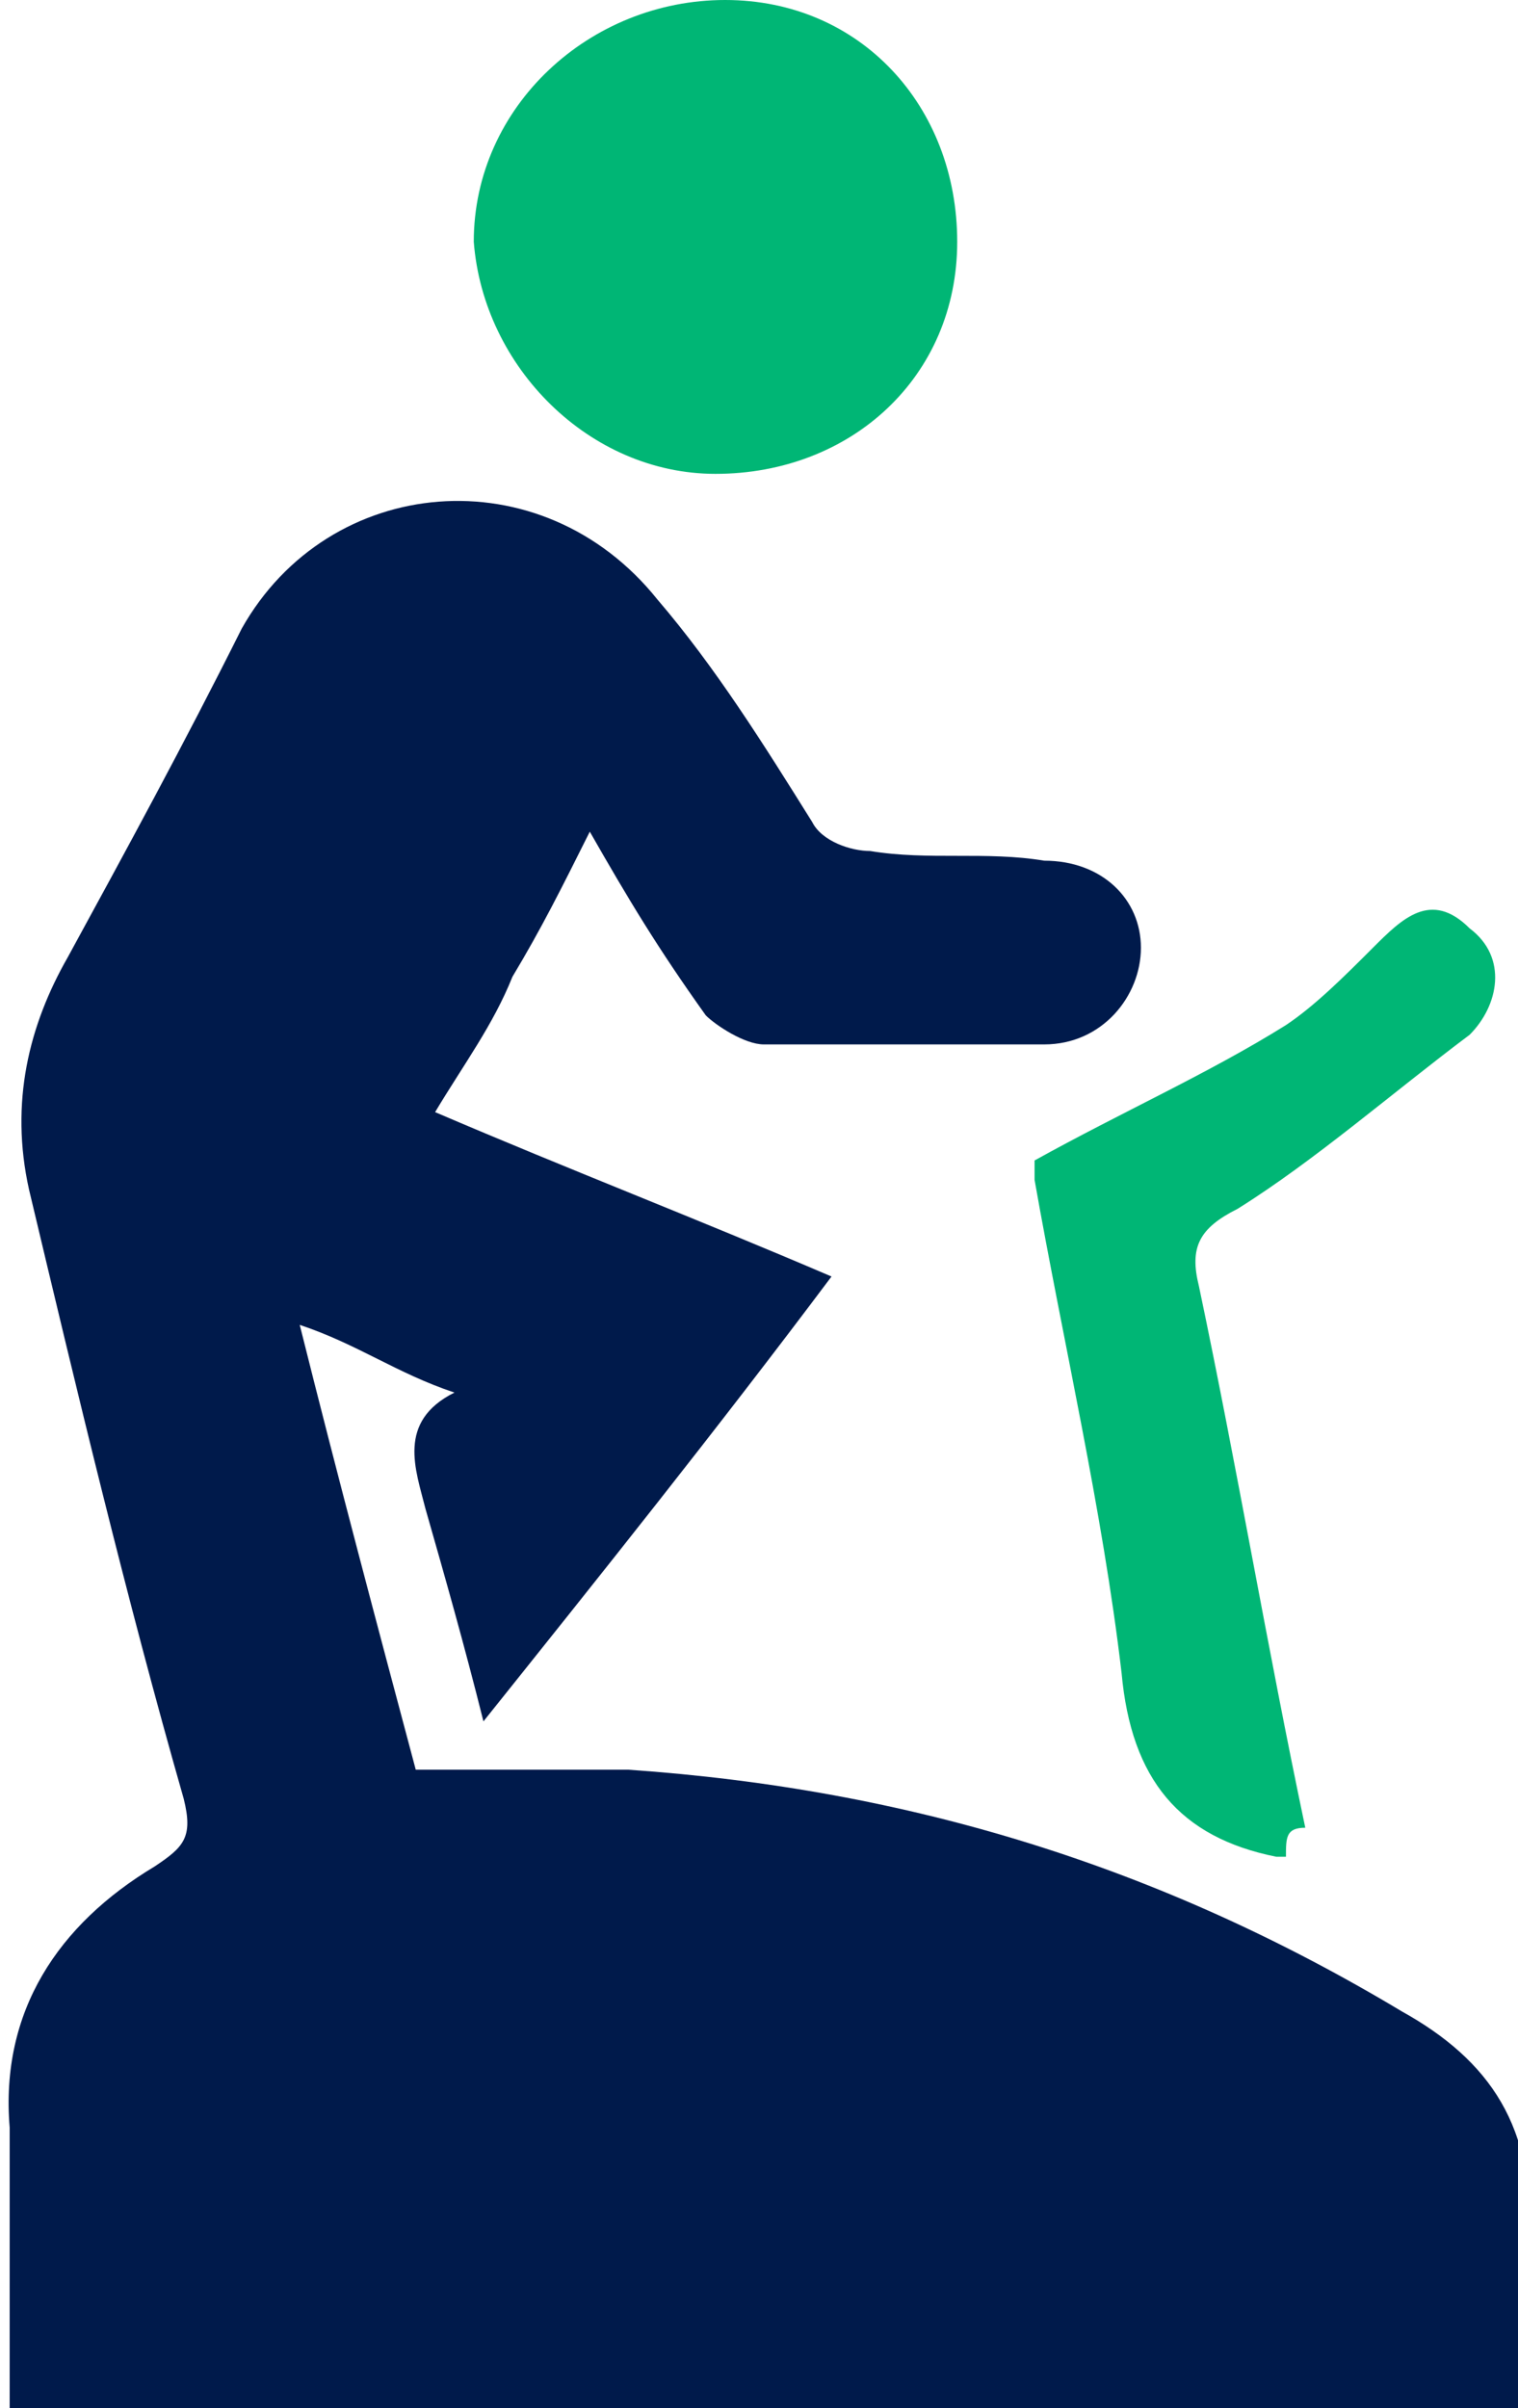
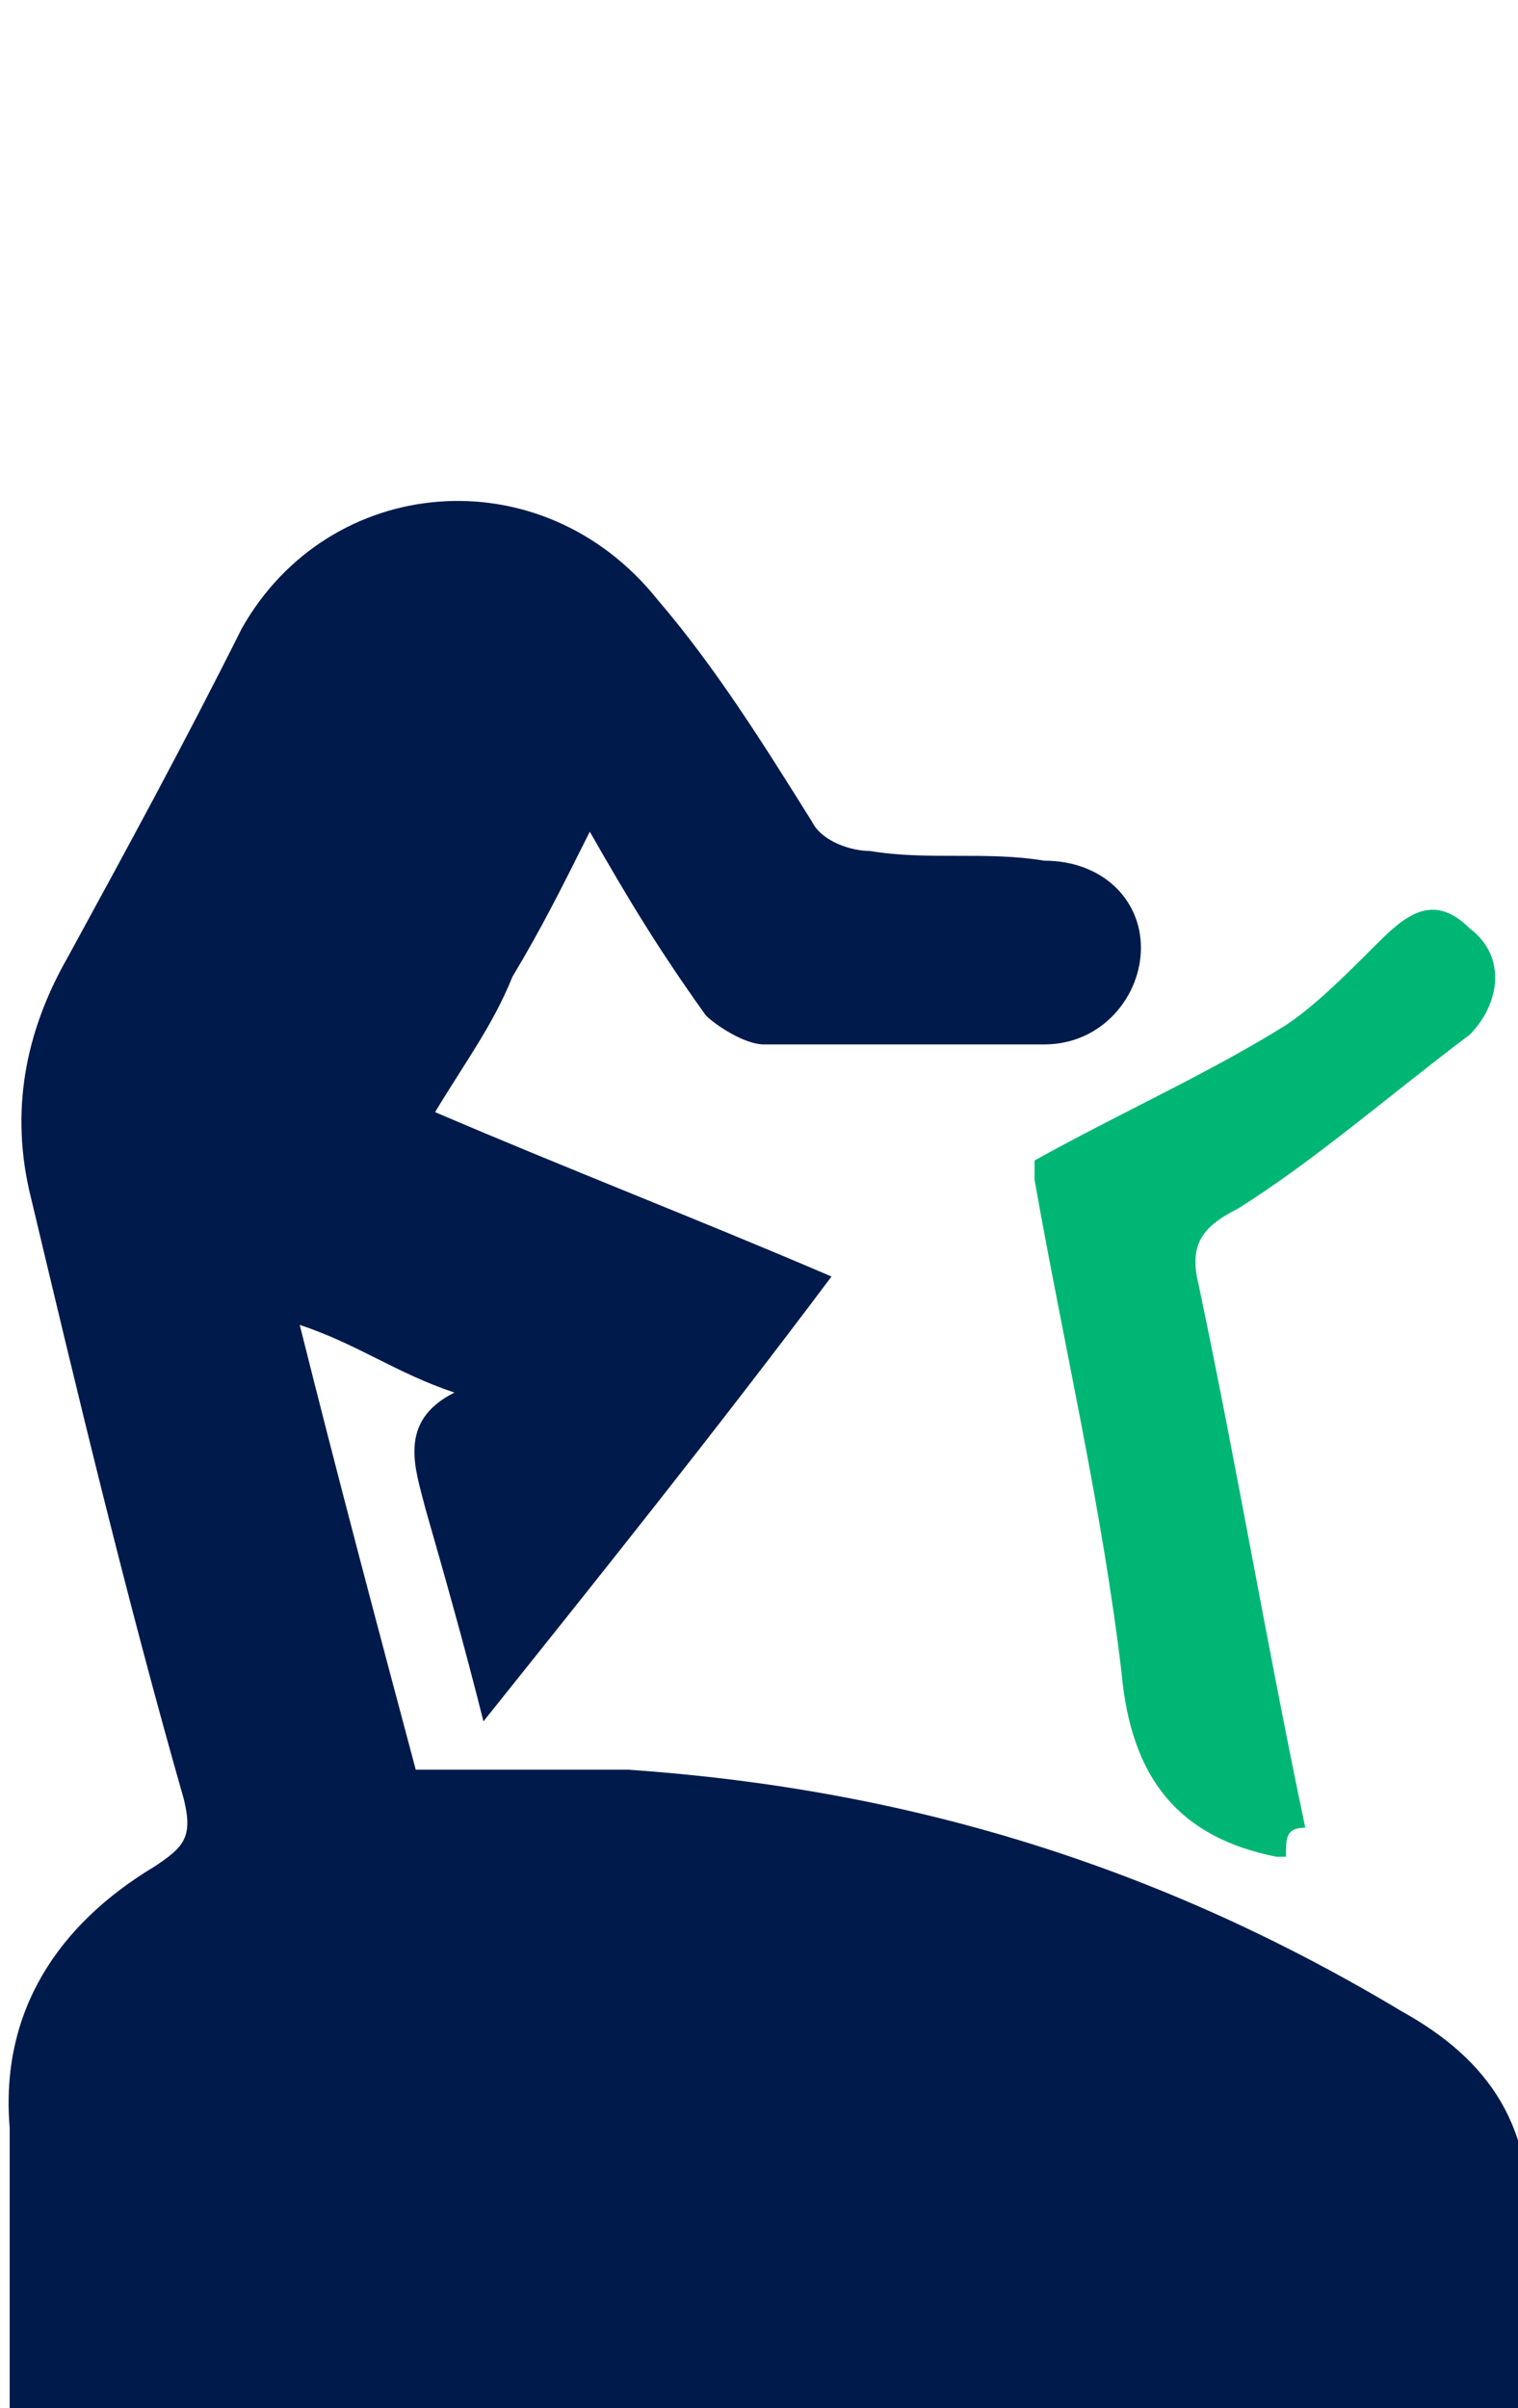
<svg xmlns="http://www.w3.org/2000/svg" version="1.1" id="레이어_1" x="0px" y="0px" viewBox="0 0 15.7 24.9" style="enable-background:new 0 0 15.7 24.9;" xml:space="preserve">
  <style type="text/css">
	.st0{fill-rule:evenodd;clip-rule:evenodd;fill:#001A4B;}
	.st1{fill-rule:evenodd;clip-rule:evenodd;fill:#00B675;}
</style>
  <g>
    <g>
      <path class="st0" d="M5,17.8c-0.2-0.8-0.4-1.5-0.6-2.2c-0.1-0.4-0.3-0.9,0.3-1.2c-0.6-0.2-1-0.5-1.6-0.7c0.4,1.6,0.8,3.1,1.2,4.6    c0.7,0,1.4,0,2.2,0c2.9,0.2,5.5,1,8,2.5c0.9,0.5,1.4,1.2,1.3,2.4c-0.1,0.6,0,1.2,0,1.8c-5.2,0-10.4,0-15.7,0c0-0.1,0-0.3,0-0.4    c0-0.9,0-1.8,0-2.6c-0.1-1.2,0.5-2.1,1.5-2.7c0.3-0.2,0.4-0.3,0.3-0.7c-0.6-2.1-1.1-4.2-1.6-6.3c-0.2-0.9,0-1.7,0.4-2.4    c0.6-1.1,1.2-2.2,1.8-3.4c0.9-1.6,3.1-1.8,4.3-0.3c0.6,0.7,1.1,1.5,1.6,2.3c0.1,0.2,0.4,0.3,0.6,0.3c0.6,0.1,1.2,0,1.8,0.1    c0.6,0,1,0.4,1,0.9c0,0.5-0.4,1-1,1c-1,0-1.9,0-2.9,0c-0.2,0-0.5-0.2-0.6-0.3C6.8,9.8,6.5,9.3,6.1,8.6c-0.3,0.6-0.5,1-0.8,1.5    c-0.2,0.5-0.5,0.9-0.8,1.4c1.4,0.6,2.7,1.1,4.1,1.7C7.4,14.8,6.2,16.3,5,17.8z" />
    </g>
    <g>
-       <path class="st1" d="M7.5,0c1.4,0,2.4,1.1,2.4,2.5c0,1.4-1.1,2.4-2.5,2.4C6.1,4.9,5,3.8,4.9,2.5C4.9,1.1,6.1,0,7.5,0z" />
-     </g>
+       </g>
    <g>
      <path class="st1" d="M13.3,19.2c-0.1,0-0.1,0-0.1,0c-1-0.2-1.5-0.8-1.6-1.9c-0.2-1.7-0.6-3.4-0.9-5.1c0-0.1,0-0.2,0-0.2    c0.9-0.5,1.8-0.9,2.6-1.4c0.3-0.2,0.6-0.5,0.9-0.8c0.3-0.3,0.6-0.6,1-0.2c0.4,0.3,0.3,0.8,0,1.1c-0.8,0.6-1.6,1.3-2.4,1.8    c-0.4,0.2-0.5,0.4-0.4,0.8c0.4,1.9,0.7,3.7,1.1,5.6C13.3,18.9,13.3,19,13.3,19.2z" />
    </g>
  </g>
</svg>